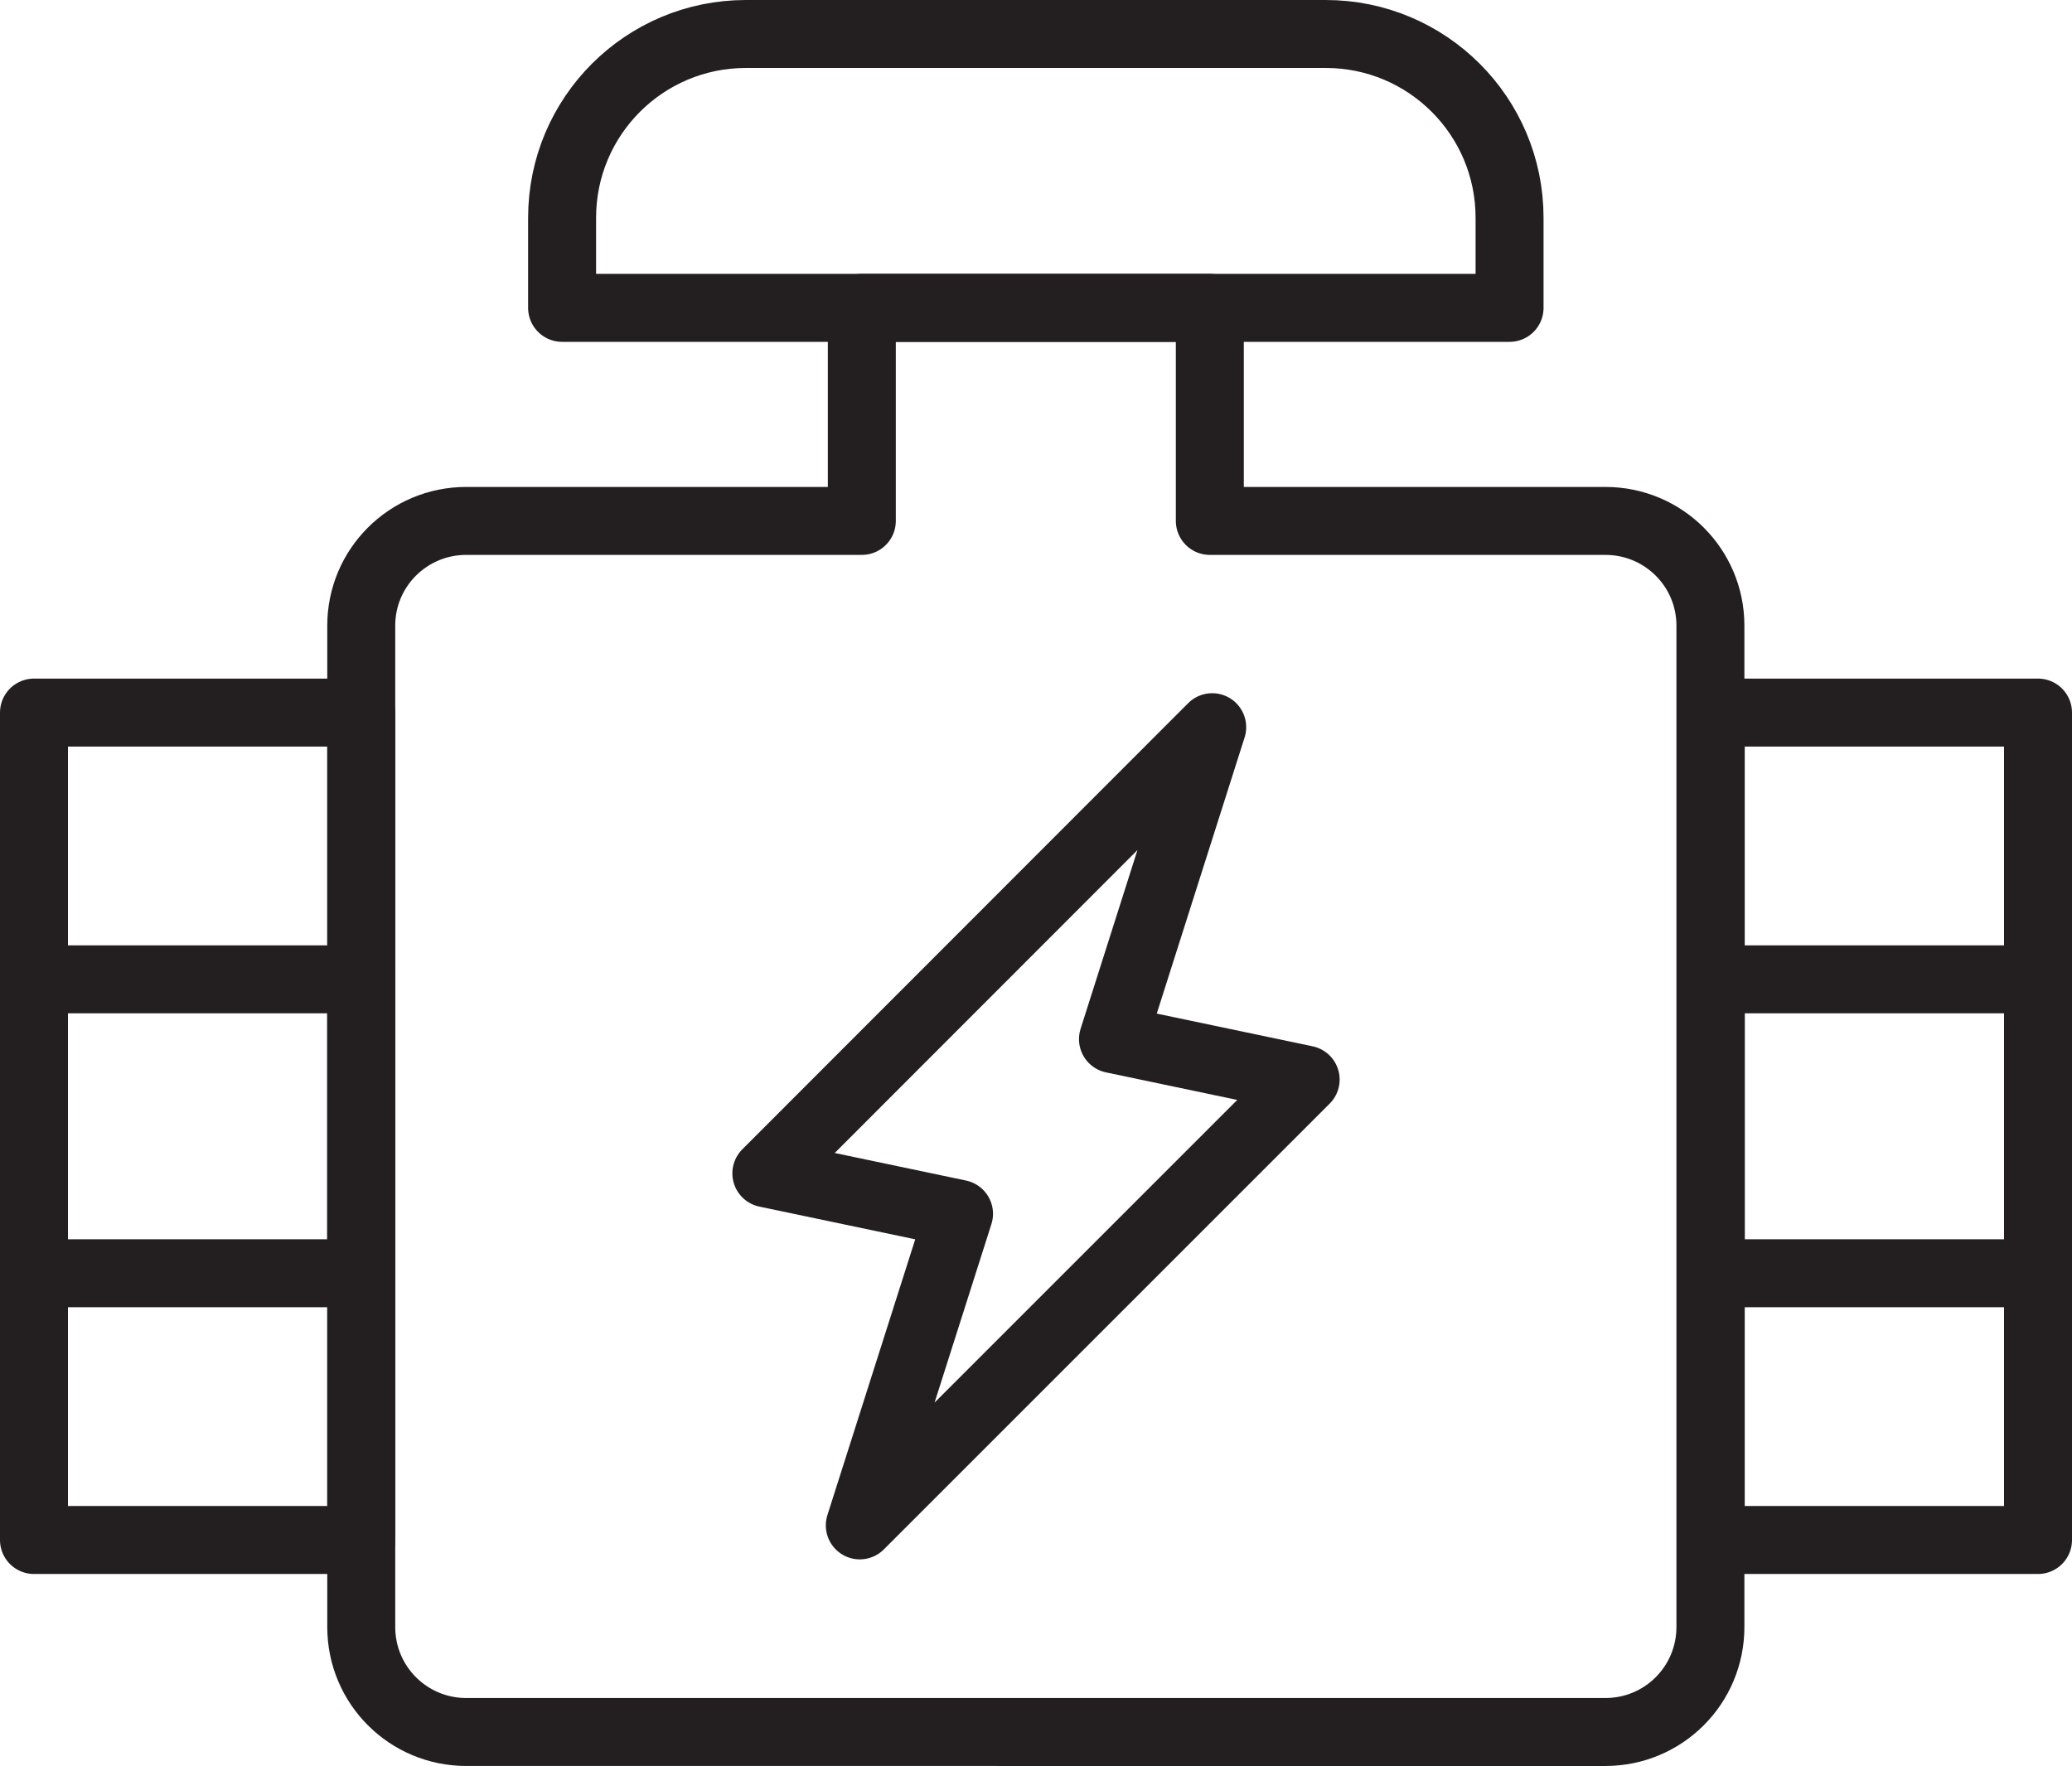
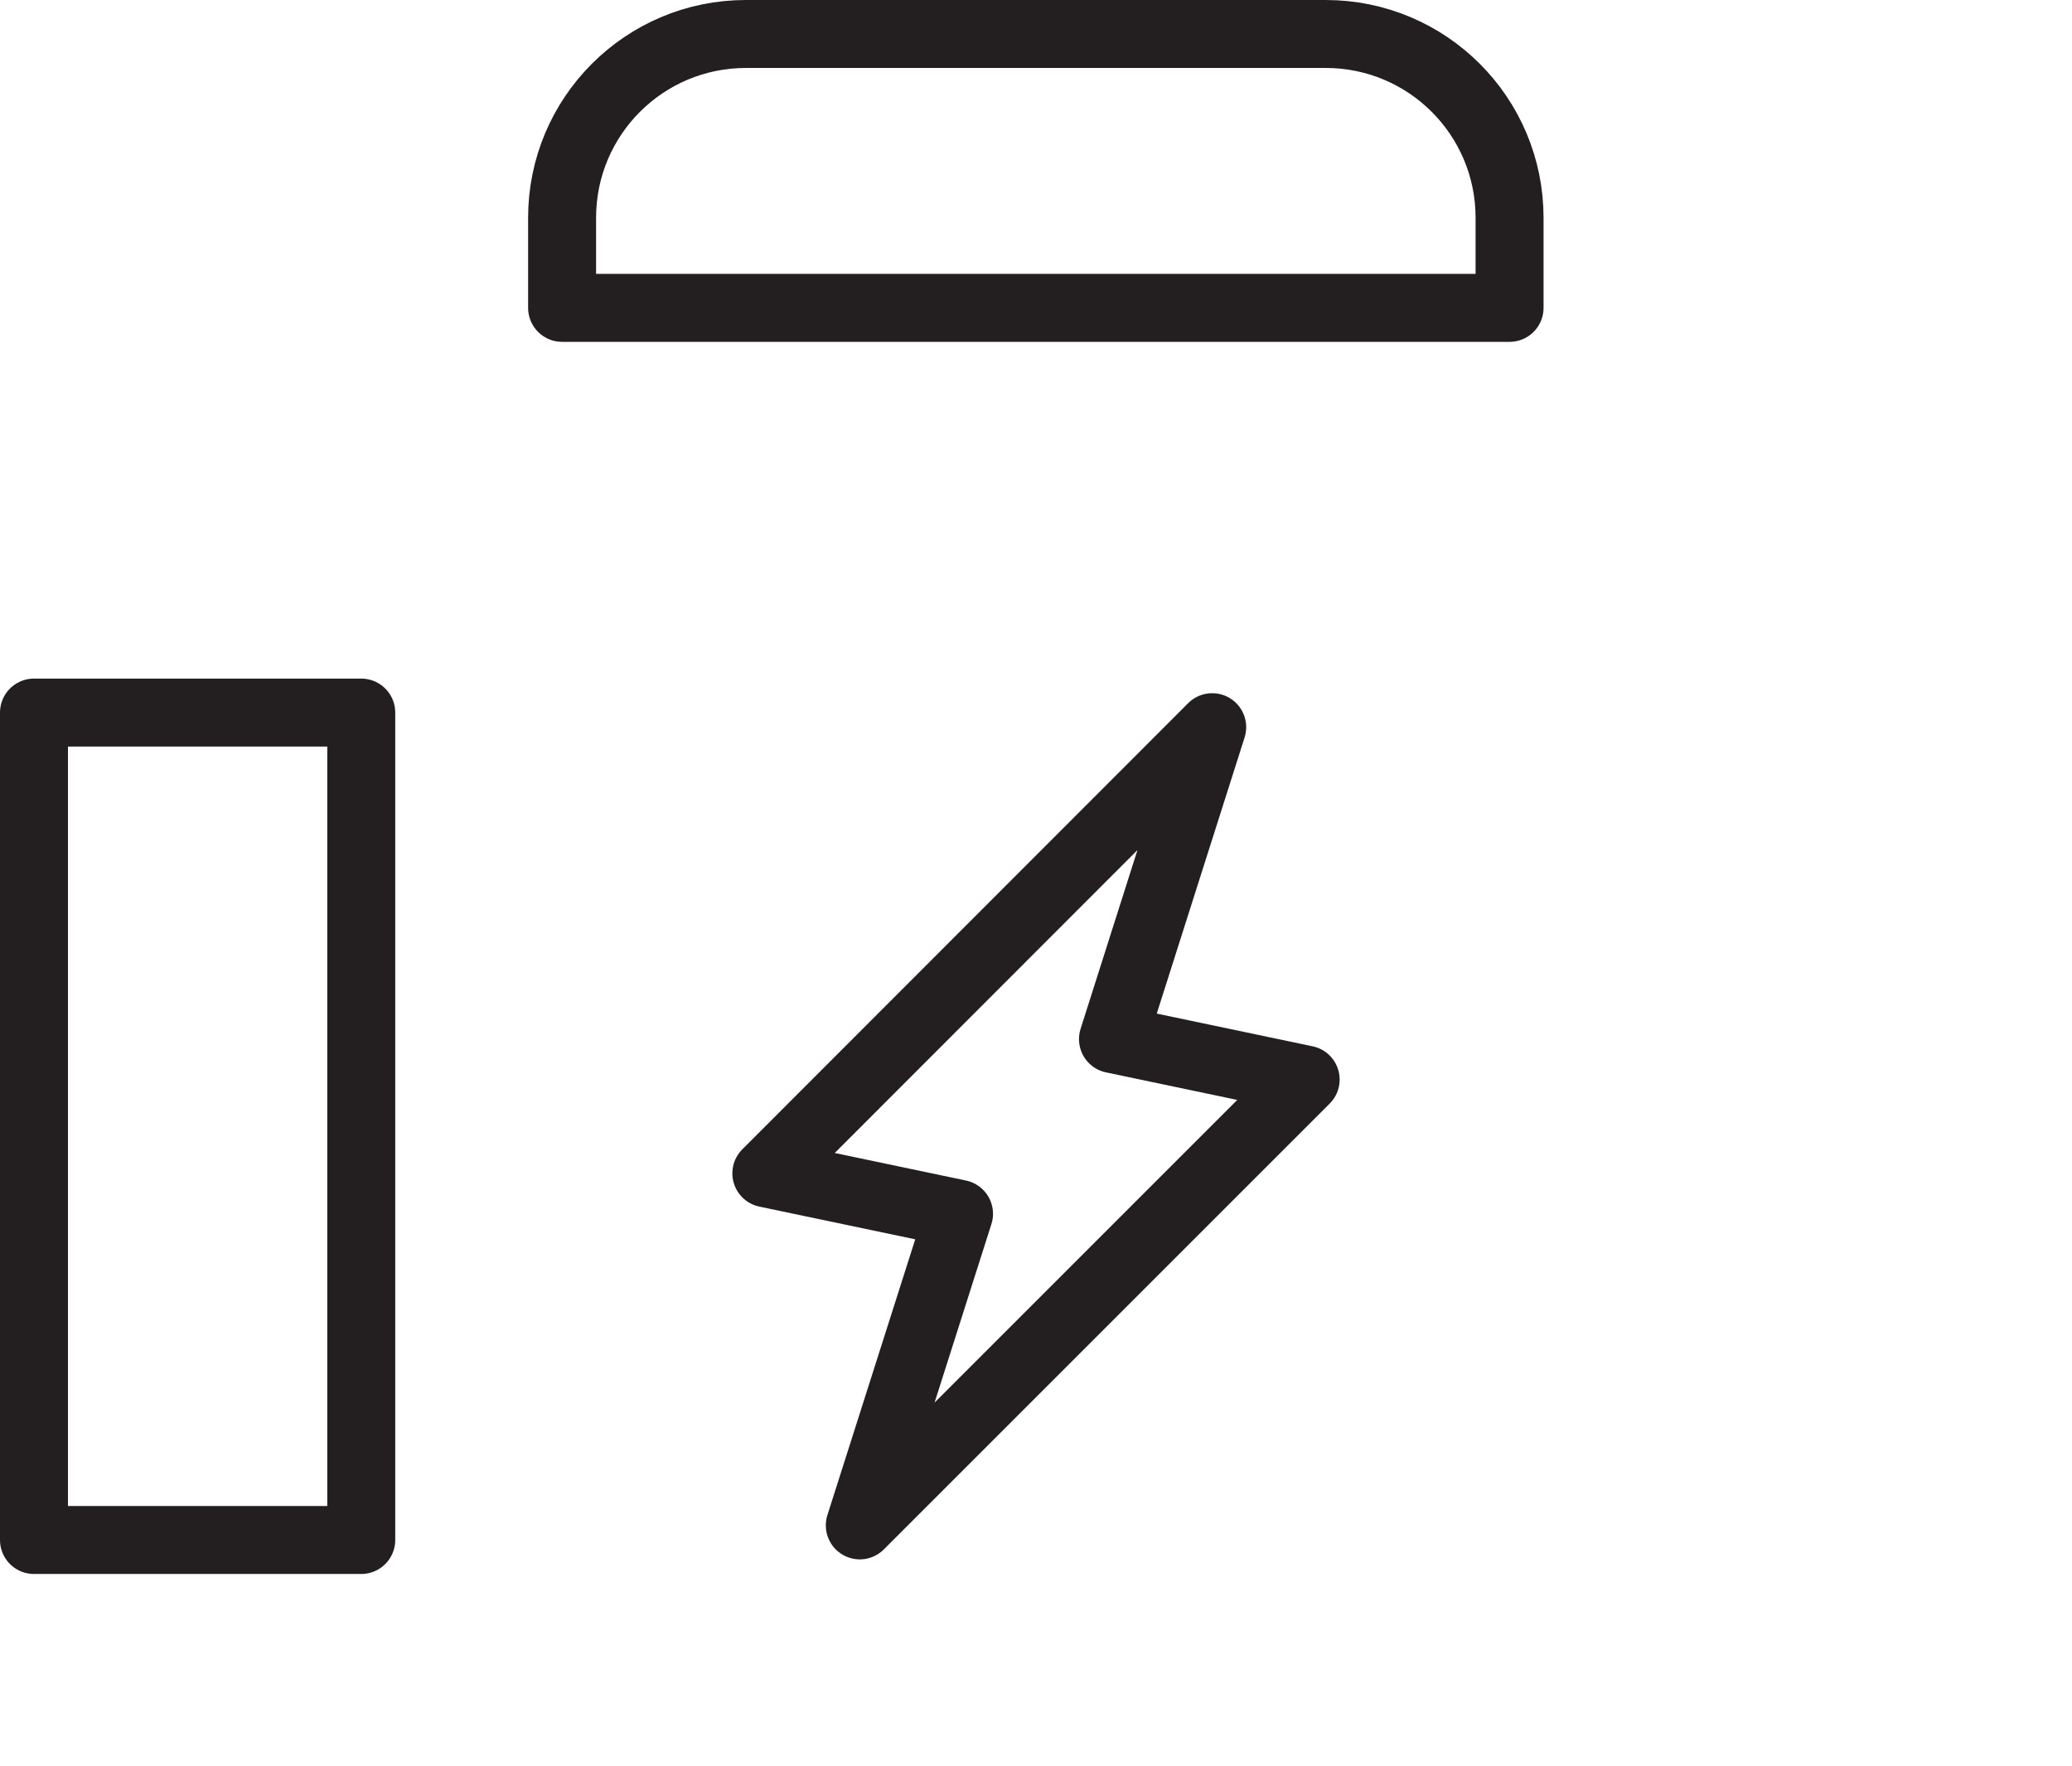
<svg xmlns="http://www.w3.org/2000/svg" id="uuid-7cce7574-2b83-49f2-afb1-d3ef98af0ef0" viewBox="0 0 60.97 51.97">
  <defs>
    <style>.uuid-77c660ef-1529-45b8-9182-2dc91e7e343f{fill:none;stroke:#231f20;stroke-linecap:round;stroke-linejoin:round;stroke-width:2px;}</style>
  </defs>
  <g id="uuid-25b94cc6-2e8d-46b9-bf6c-4e64b63bdba6">
    <rect class="uuid-77c660ef-1529-45b8-9182-2dc91e7e343f" x="1" y="20.97" width="9.63" height="24.35" />
-     <rect class="uuid-77c660ef-1529-45b8-9182-2dc91e7e343f" x="50.34" y="20.97" width="9.63" height="24.35" />
-     <rect class="uuid-77c660ef-1529-45b8-9182-2dc91e7e343f" x="1" y="28.82" width="9.63" height="8.65" />
-     <rect class="uuid-77c660ef-1529-45b8-9182-2dc91e7e343f" x="50.34" y="28.82" width="9.63" height="8.65" />
-     <path class="uuid-77c660ef-1529-45b8-9182-2dc91e7e343f" d="M35.6,15.33h11.64c1.71,0,3.09,1.38,3.09,3.08v29.47c0,1.71-1.38,3.09-3.09,3.09H13.72c-1.71,0-3.09-1.38-3.09-3.09v-29.47c0-1.7,1.38-3.08,3.09-3.08h11.64v-6.27h10.24v6.27Z" />
    <path class="uuid-77c660ef-1529-45b8-9182-2dc91e7e343f" d="M21.95,1h17.06c2.99,0,5.41,2.42,5.41,5.41v2.65h-27.88v-2.65c0-2.99,2.42-5.41,5.41-5.41Z" />
    <polygon class="uuid-77c660ef-1529-45b8-9182-2dc91e7e343f" points="28.22 35.72 25.3 44.89 38.42 31.77 32.75 30.58 35.67 21.4 22.55 34.53 28.22 35.72" />
  </g>
</svg>